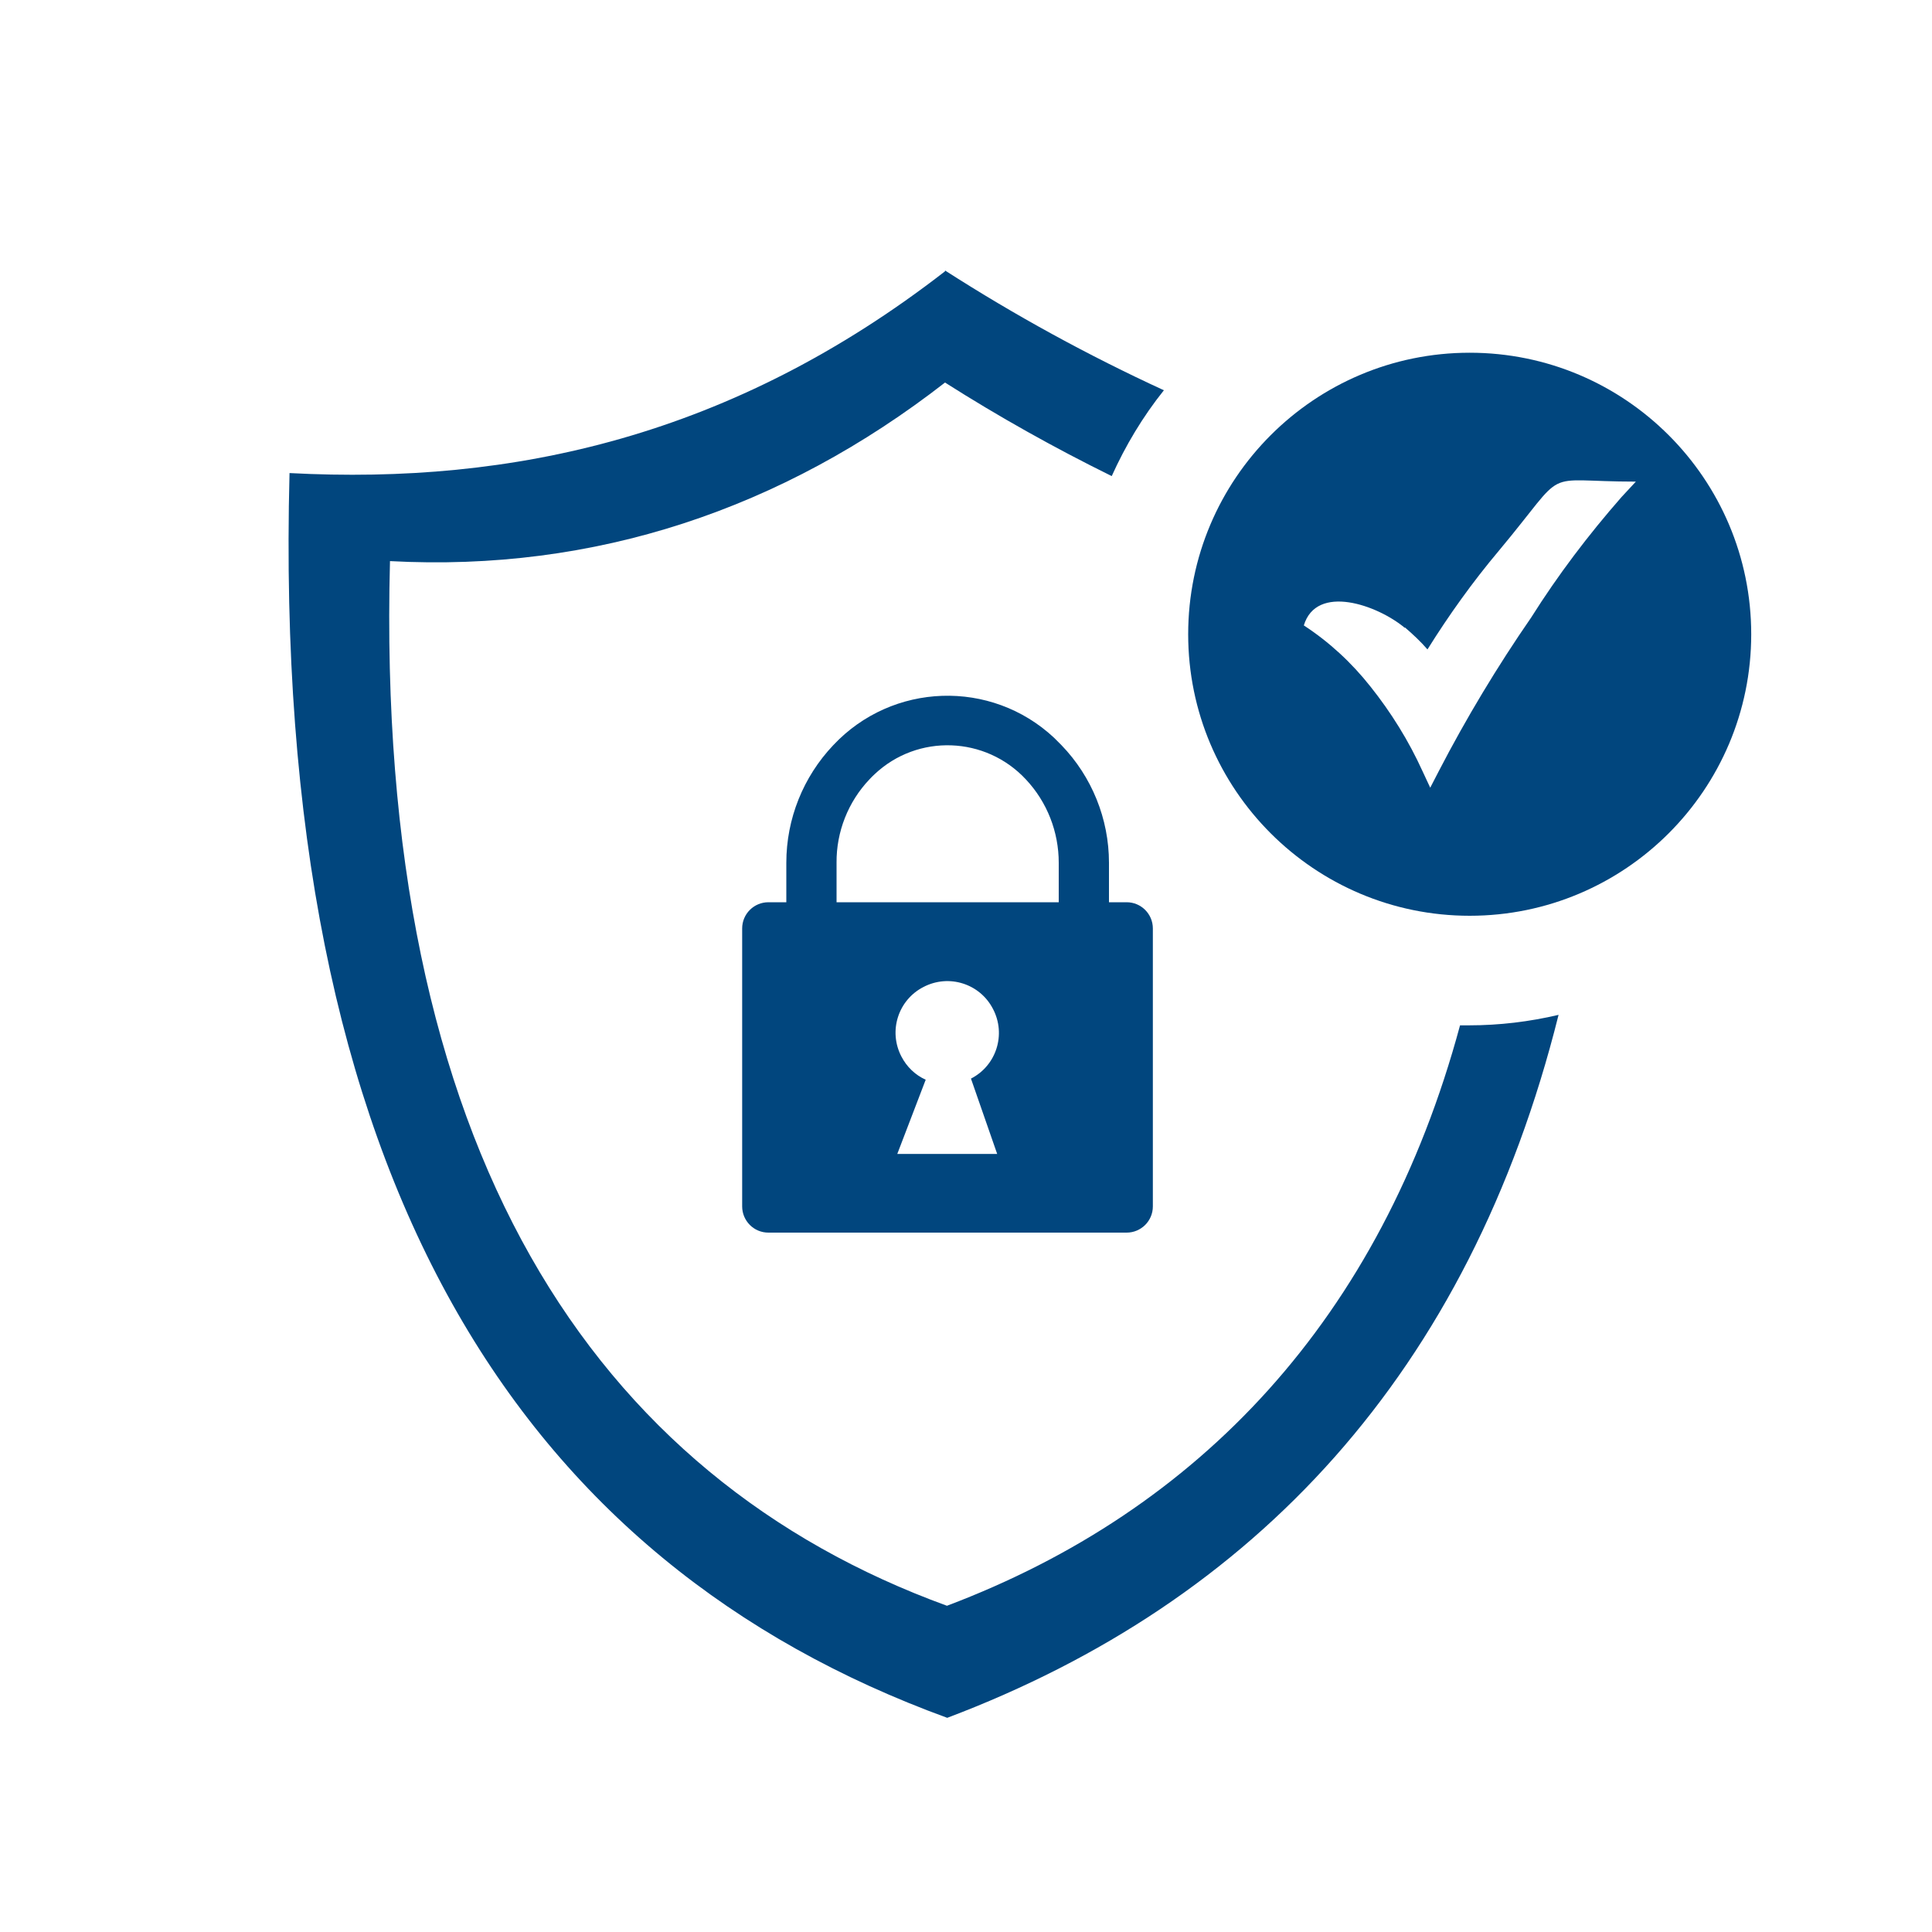
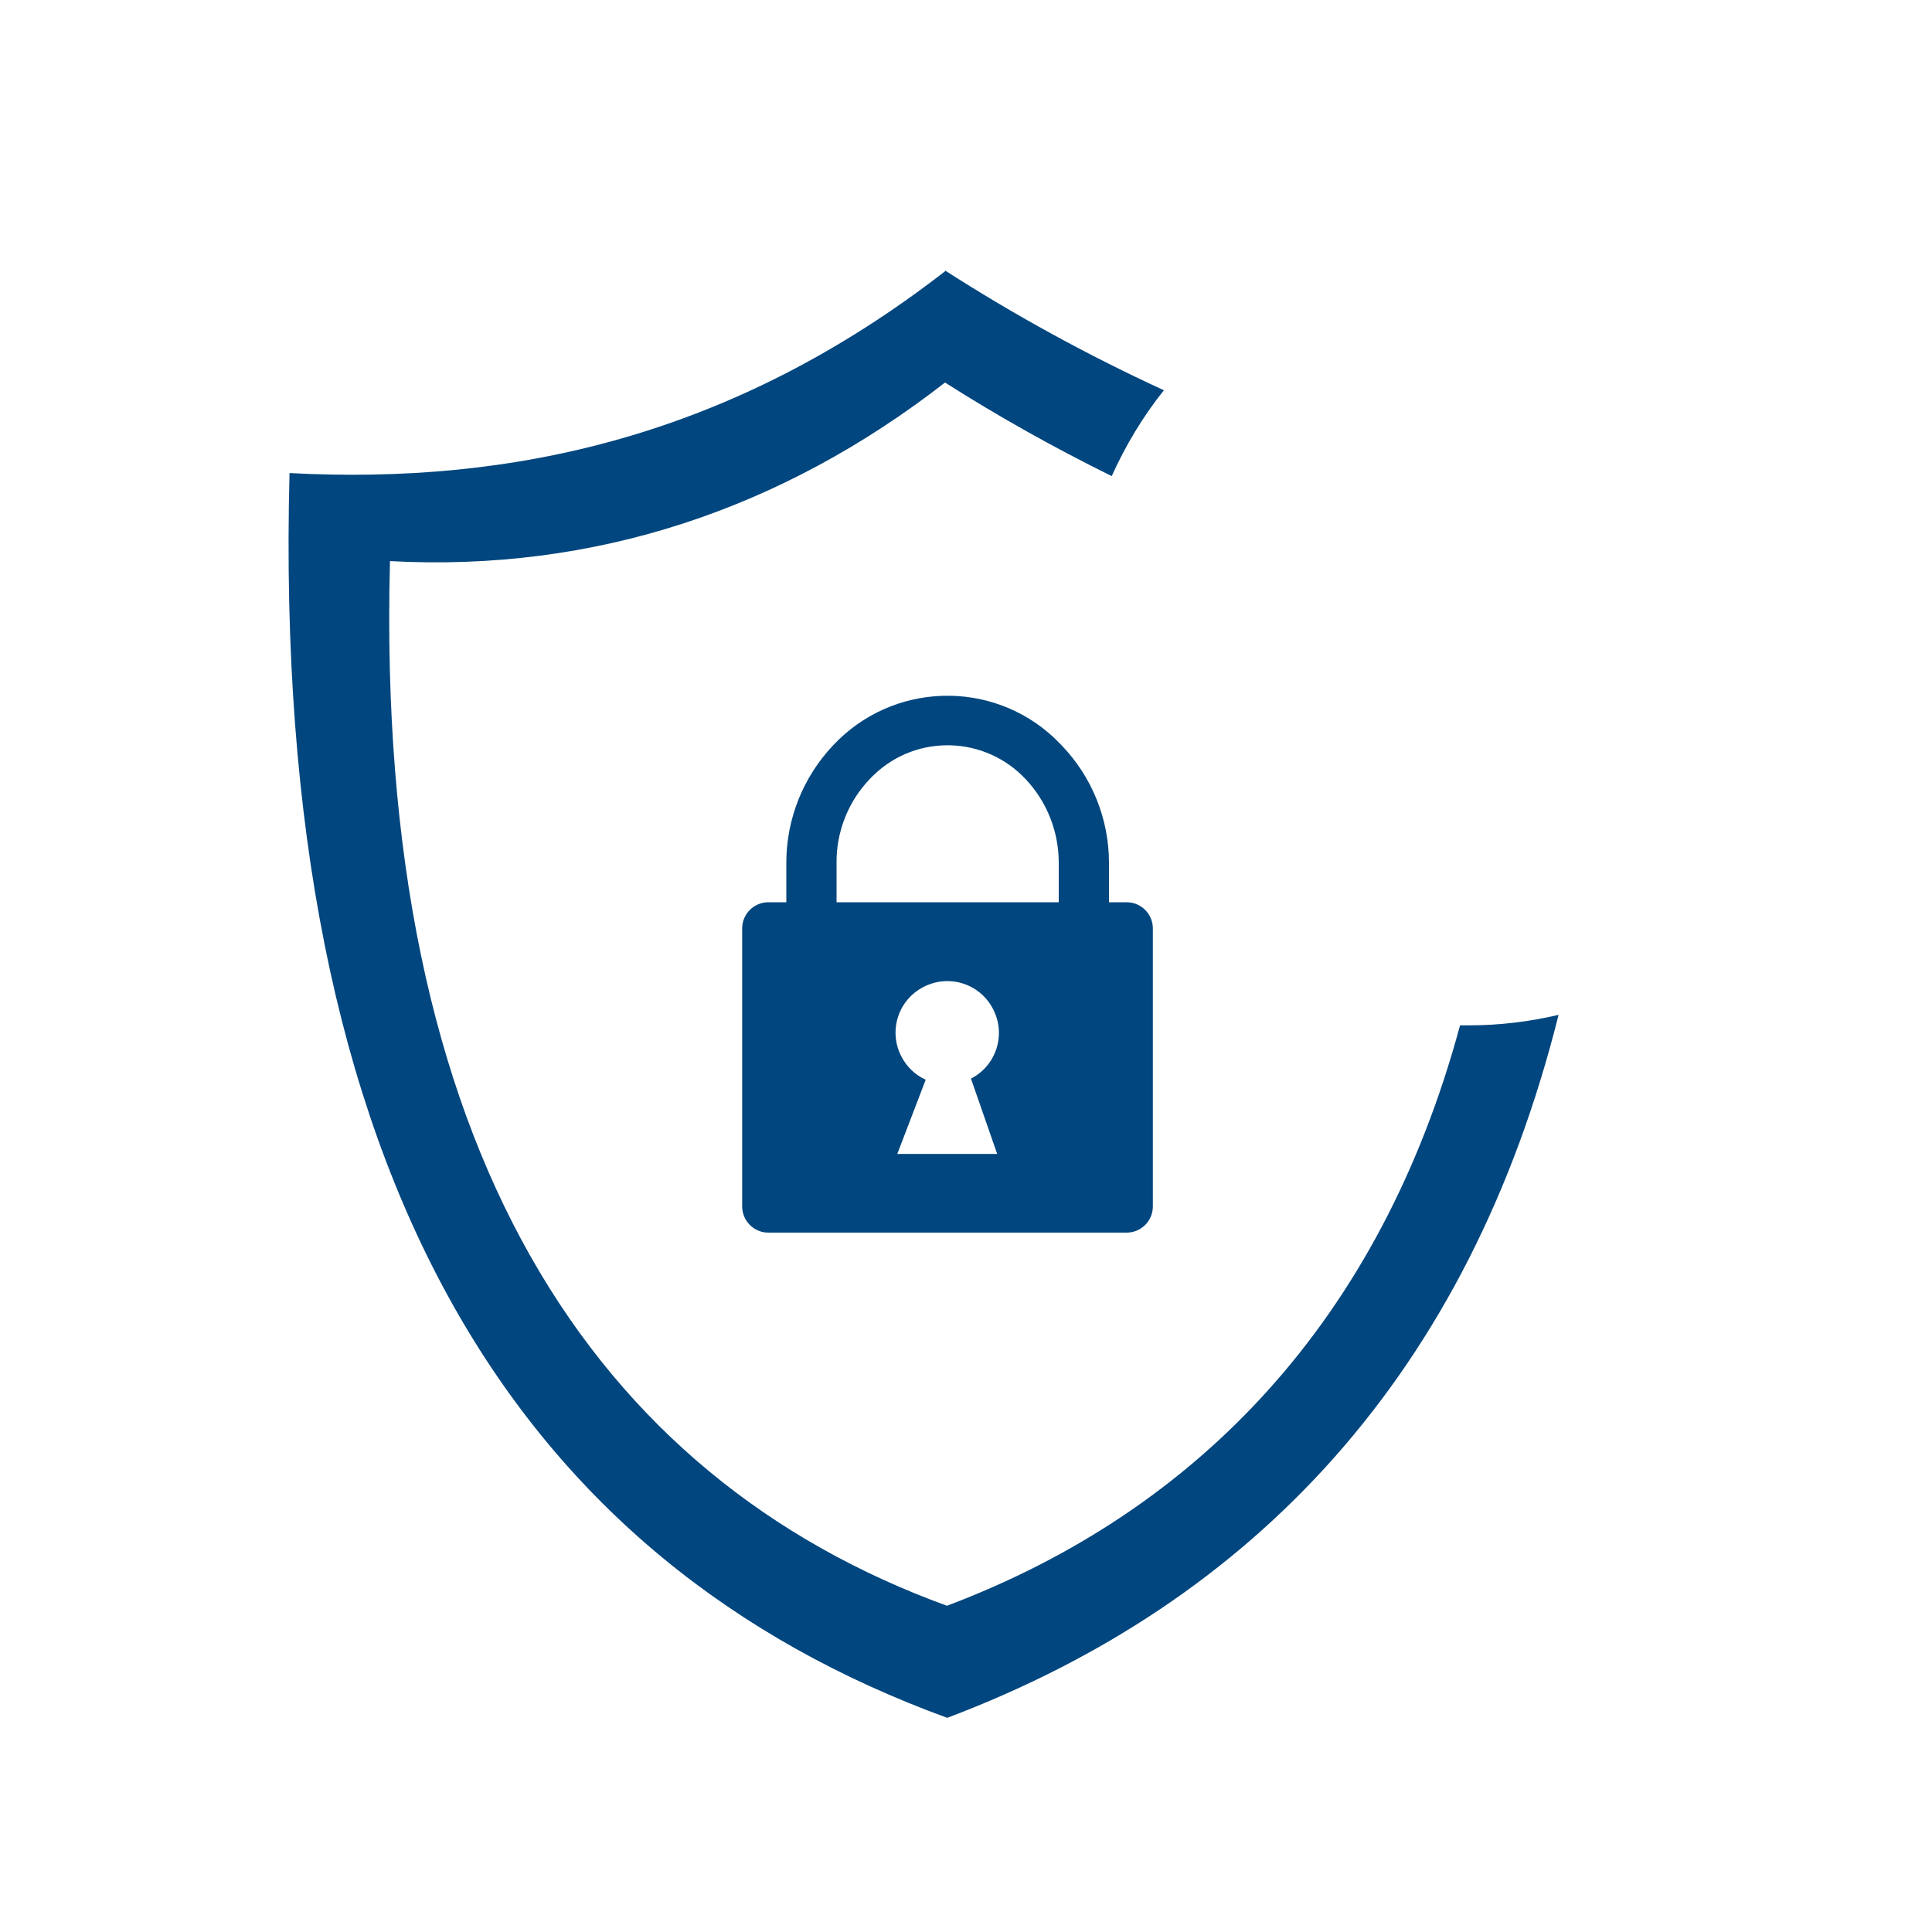
<svg xmlns="http://www.w3.org/2000/svg" id="Layer_1" viewBox="0 0 70 70">
  <defs>
    <style>.cls-1{fill:#01467e;fill-rule:evenodd;}</style>
  </defs>
  <path class="cls-1" d="m34.24,9.8c2.54,1.63,5.19,3.08,7.93,4.34-.76.95-1.39,2-1.89,3.11-2.07-1.02-4.09-2.15-6.04-3.39-5.9,4.59-12.69,6.87-20.11,6.47-.56,21.35,7.41,33.2,20.18,37.85,9.14-3.45,15.72-10.4,18.59-21.03h.33c1.09,0,2.18-.13,3.24-.38-3.24,12.96-11,21.26-22.15,25.47-15.39-5.61-24.5-19.38-23.83-45.1,8.1.43,16.04-1.33,23.75-7.31v-.02Z" />
  <path class="cls-1" d="m27.84,32.69h.65v-1.43c0-1.59.61-3.11,1.7-4.26,2.14-2.28,5.72-2.4,8-.27.09.09.18.18.27.27,1.1,1.14,1.72,2.67,1.72,4.26v1.43h.64c.53,0,.95.43.95.95v10.07c0,.53-.43.95-.95.95h-12.98c-.53,0-.95-.43-.95-.95v-10.07c0-.53.43-.95.95-.95Zm2.45,0h8.07v-1.43c0-1.12-.42-2.2-1.19-3.02-1.46-1.57-3.92-1.66-5.48-.19-.07.06-.13.13-.19.19-.77.81-1.2,1.9-1.19,3.02v1.43Zm3.25,6.43l-1.03,2.69h3.62l-.95-2.73c.92-.47,1.28-1.6.8-2.52-.47-.92-1.6-1.28-2.52-.8-.92.47-1.28,1.6-.8,2.52.19.37.5.67.88.84Z" />
-   <path class="cls-1" d="m53.25,12.78c5.63,0,10.2,4.57,10.2,10.2s-4.57,10.2-10.2,10.2-10.2-4.57-10.2-10.2,4.57-10.2,10.2-10.2h0Zm-2.35,9.95c.29.25.57.51.82.8.78-1.25,1.64-2.45,2.59-3.58,2.59-3.1,1.4-2.5,4.96-2.5l-.52.56c-1.2,1.37-2.3,2.82-3.27,4.36-1.23,1.78-2.35,3.64-3.35,5.57l-.31.6-.28-.6c-.5-1.1-1.14-2.13-1.89-3.07-.68-.86-1.49-1.61-2.41-2.21.46-1.52,2.67-.74,3.66.09h0Z" />
</svg>